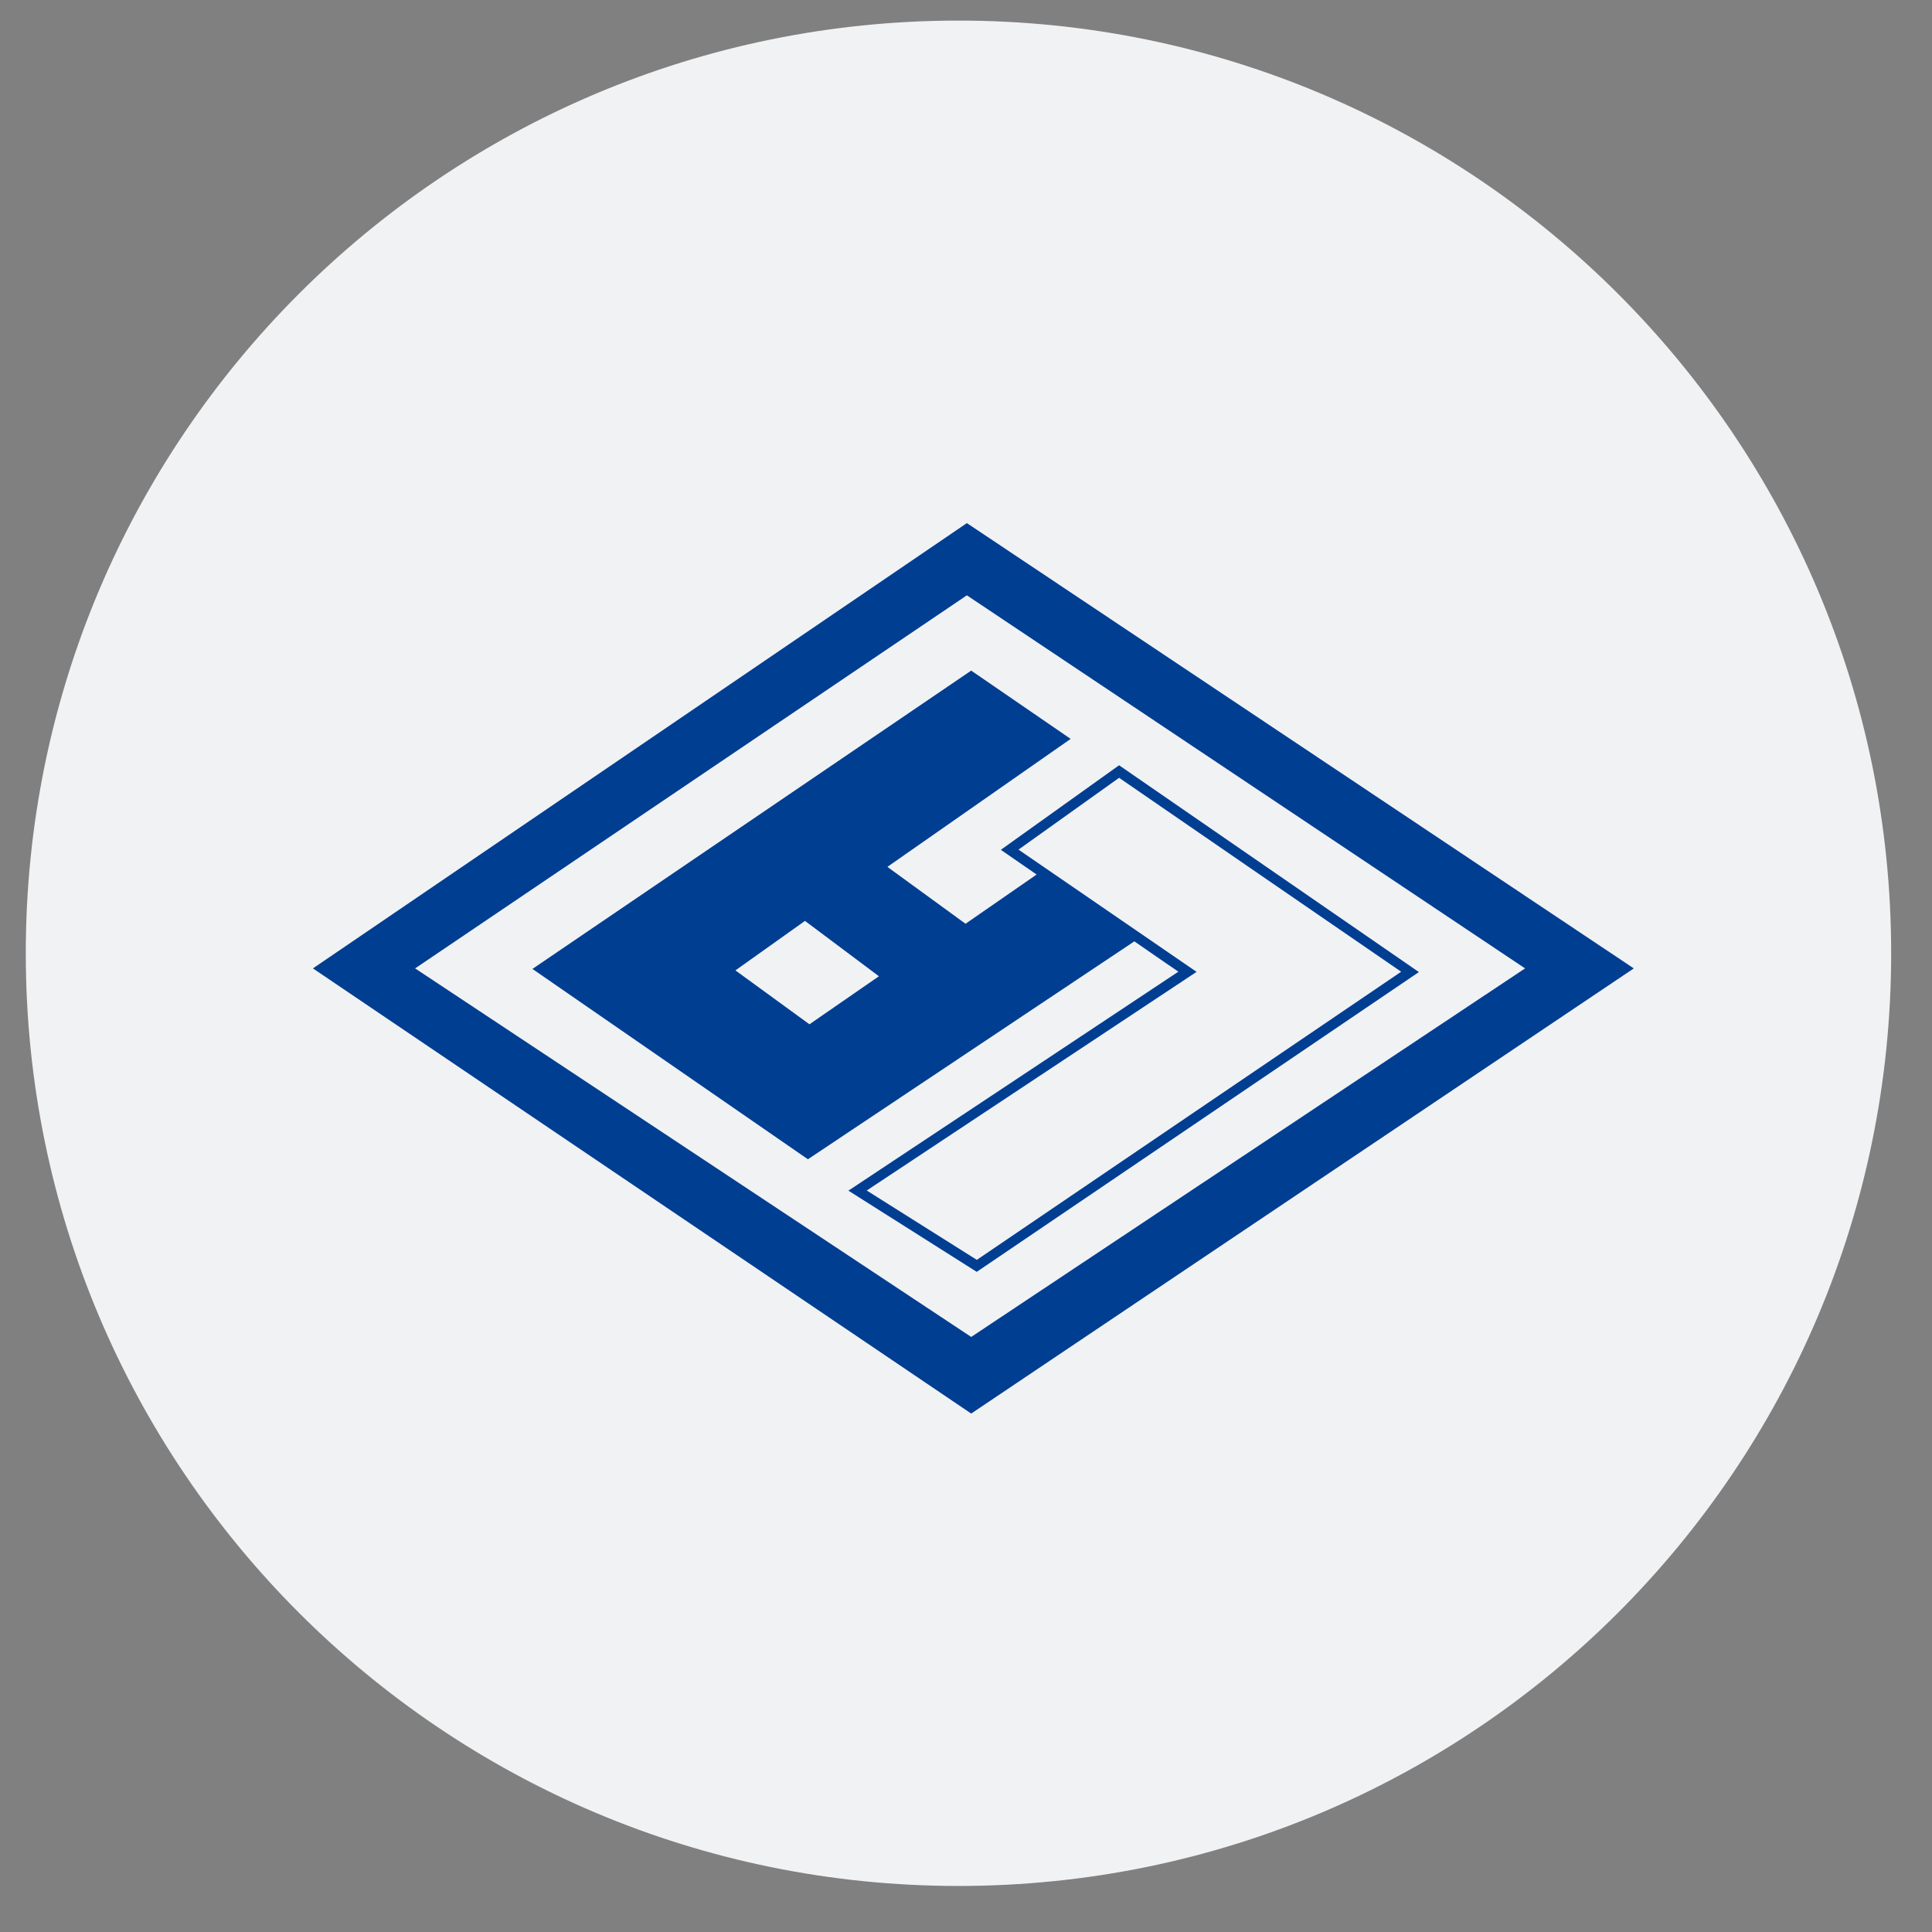
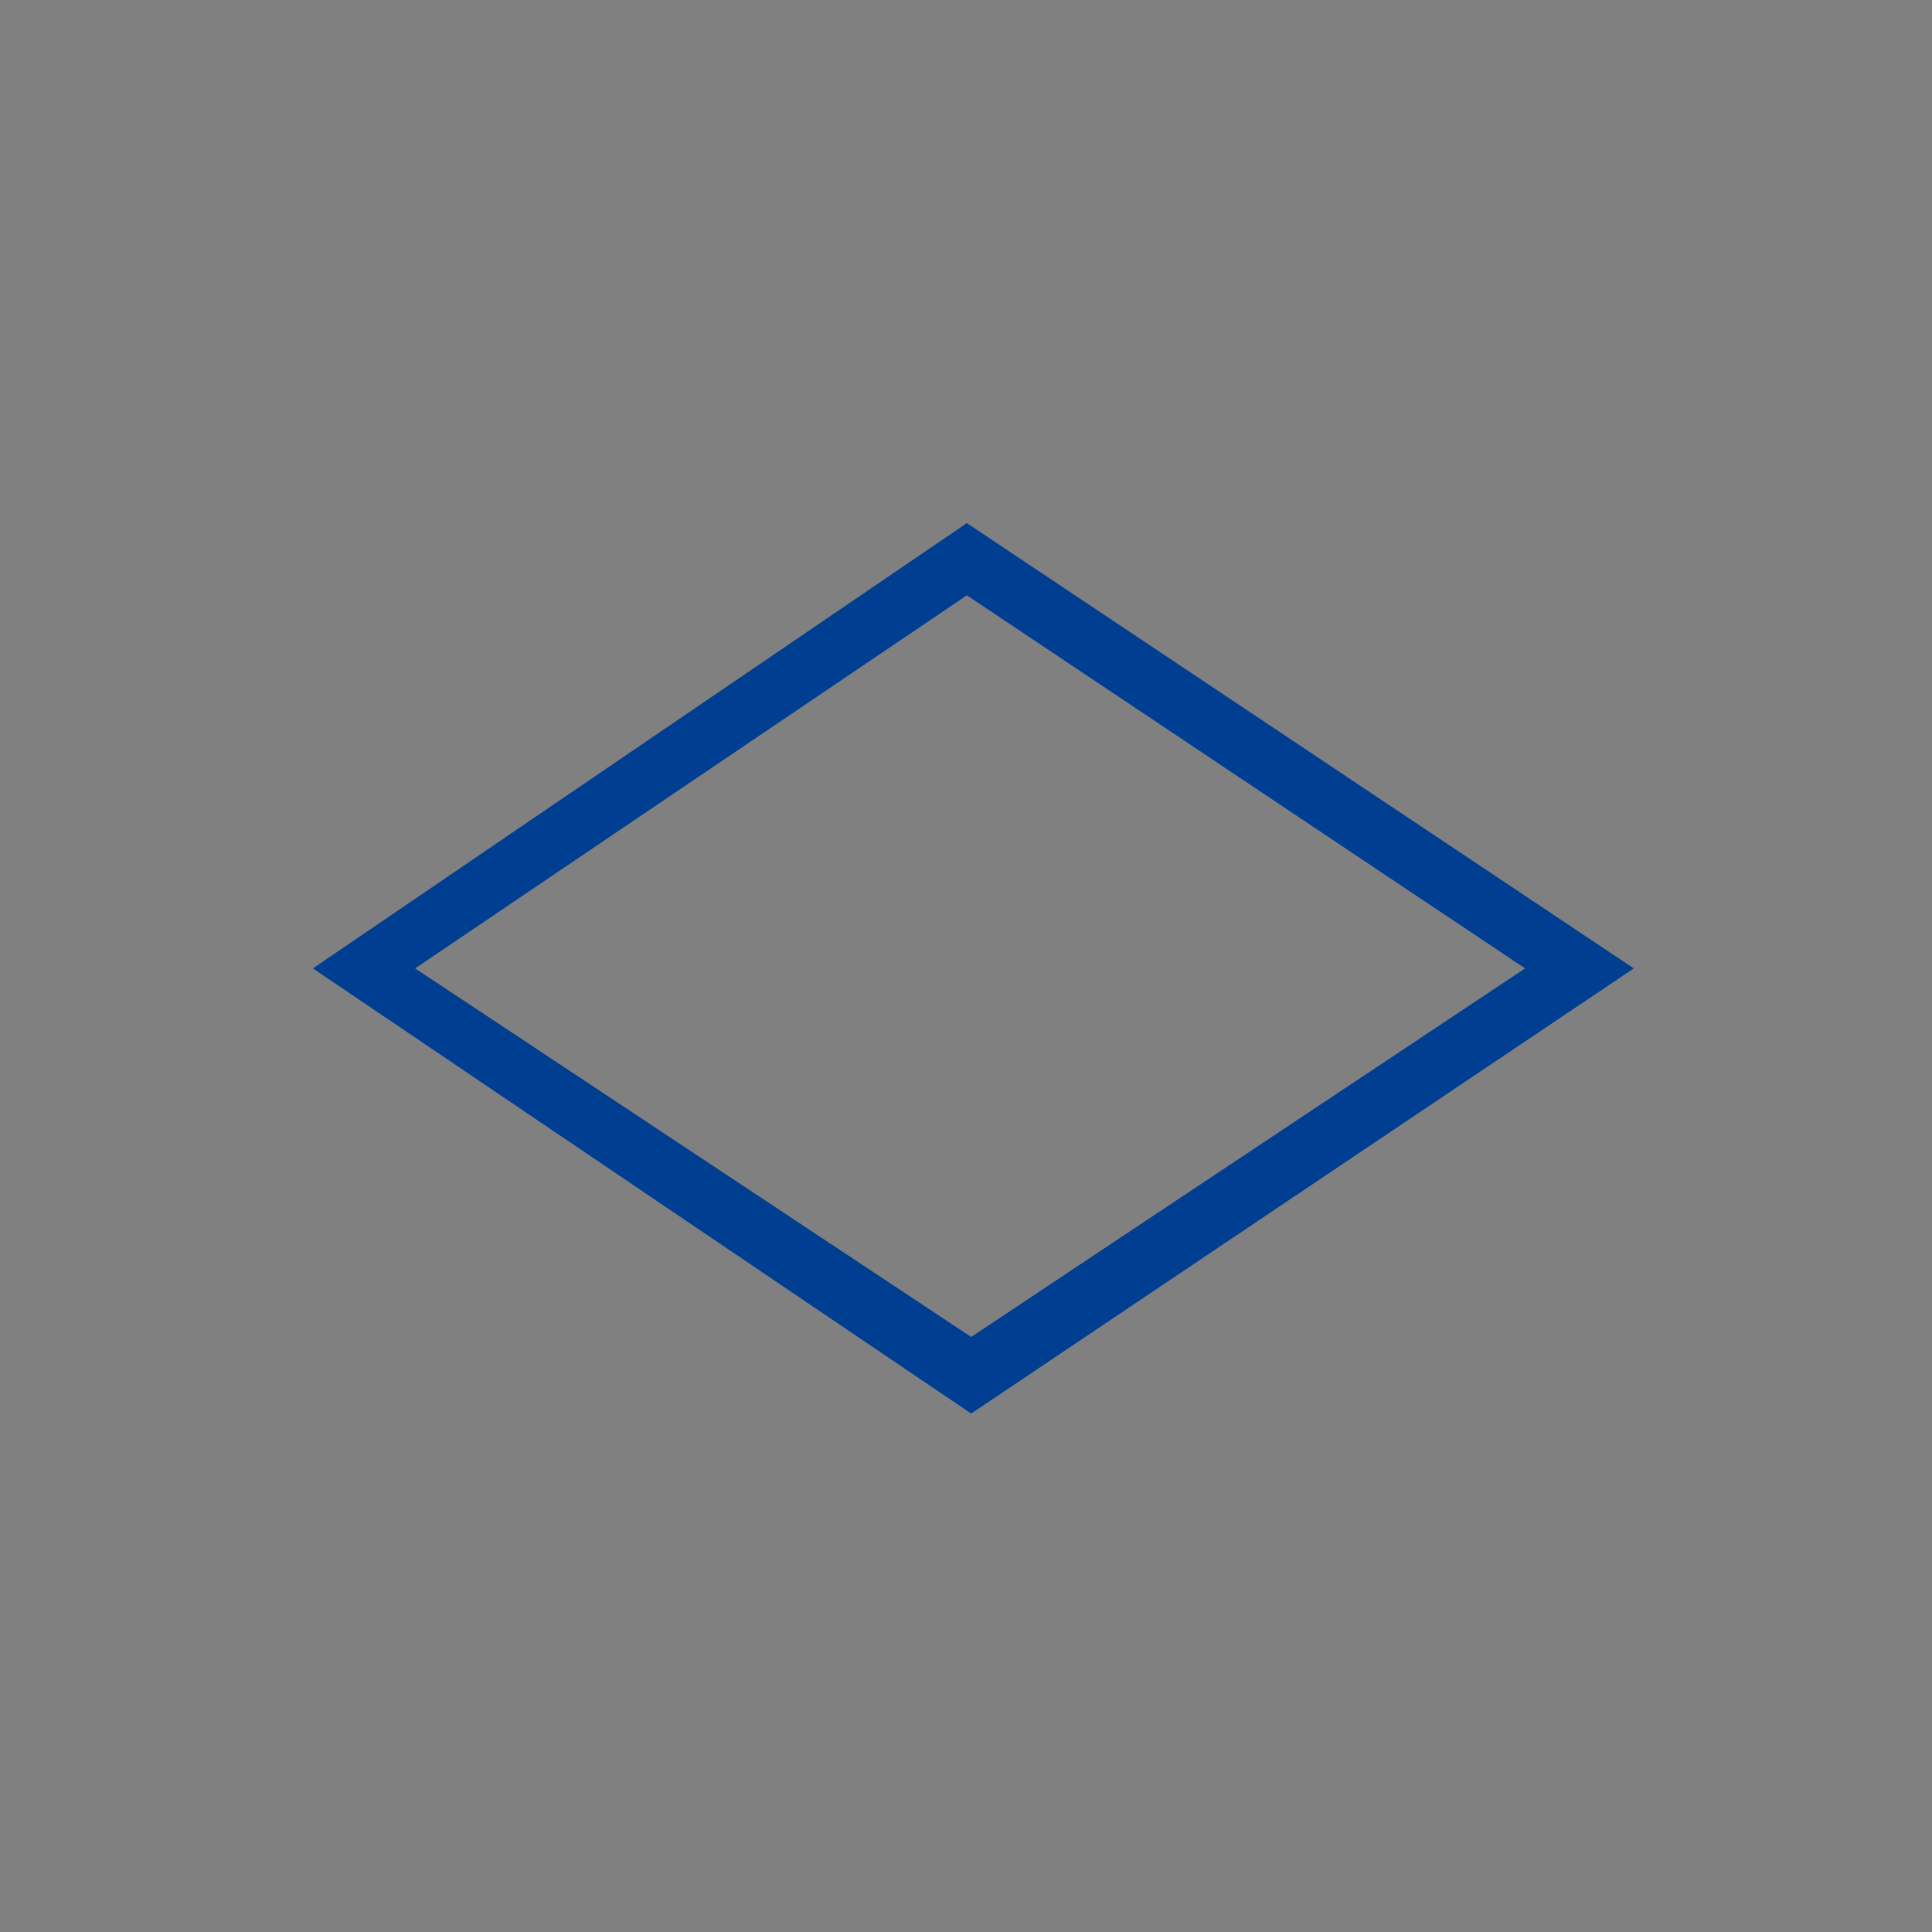
<svg xmlns="http://www.w3.org/2000/svg" width="29" height="29" viewBox="0 0 29 29" fill="none">
  <rect x="0" y="0" width="29" height="29" fill="#808080" stroke="none" />
  <g id="ic_stock_buguk">
-     <path id="ì¬ê°í 736" d="M28.387 14.309C28.387 6.577 22.119 0.309 14.387 0.309C6.655 0.309 0.387 6.577 0.387 14.309C0.387 22.041 6.655 28.309 14.387 28.309C22.119 28.309 28.387 22.041 28.387 14.309Z" fill="#F1F2F4" />
    <g id="ê·¸ë£¹ 5327">
      <path id="í¨ì¤ 3645" d="M6.231 14.536L14.513 8.936L22.892 14.536L14.578 20.068L6.231 14.536ZM14.513 7.852L4.697 14.536L14.578 21.218L24.524 14.536L14.513 7.852Z" fill="#003E92" />
      <g id="ê·¸ë£¹ 5326">
        <g id="Clip path group">
          <mask id="mask0_660_36504" style="mask-type:luminance" maskUnits="userSpaceOnUse" x="4" y="7" width="21" height="15">
            <g id="clip-path-929">
-               <path id="ì¬ê°í 2748" d="M24.525 7.852H4.697V21.218H24.525V7.852Z" fill="white" />
-             </g>
+               </g>
          </mask>
          <g mask="url(#mask0_660_36504)">
            <g id="ê·¸ë£¹ 5325">
-               <path id="í¨ì¤ 3646" d="M14.661 18.91C14.583 18.863 13.184 17.978 13.01 17.87L17.961 14.588L15.288 12.753C15.441 12.643 16.719 11.73 16.798 11.675C16.882 11.733 20.856 14.467 21.032 14.586C20.852 14.709 14.743 18.854 14.664 18.91M12.15 15.375L11.039 14.566L12.083 13.823L13.193 14.654L12.15 15.375ZM16.798 11.487L16.753 11.519L15.023 12.756L15.56 13.127L14.493 13.866L13.32 13.012L16.071 11.091L14.578 10.066L7.992 14.544L12.127 17.401L17.027 14.13C17.369 14.367 17.635 14.55 17.688 14.585C17.507 14.707 12.735 17.872 12.735 17.872L14.661 19.091L21.298 14.591L16.798 11.487Z" fill="#003E92" />
-             </g>
+               </g>
          </g>
        </g>
      </g>
    </g>
  </g>
</svg>